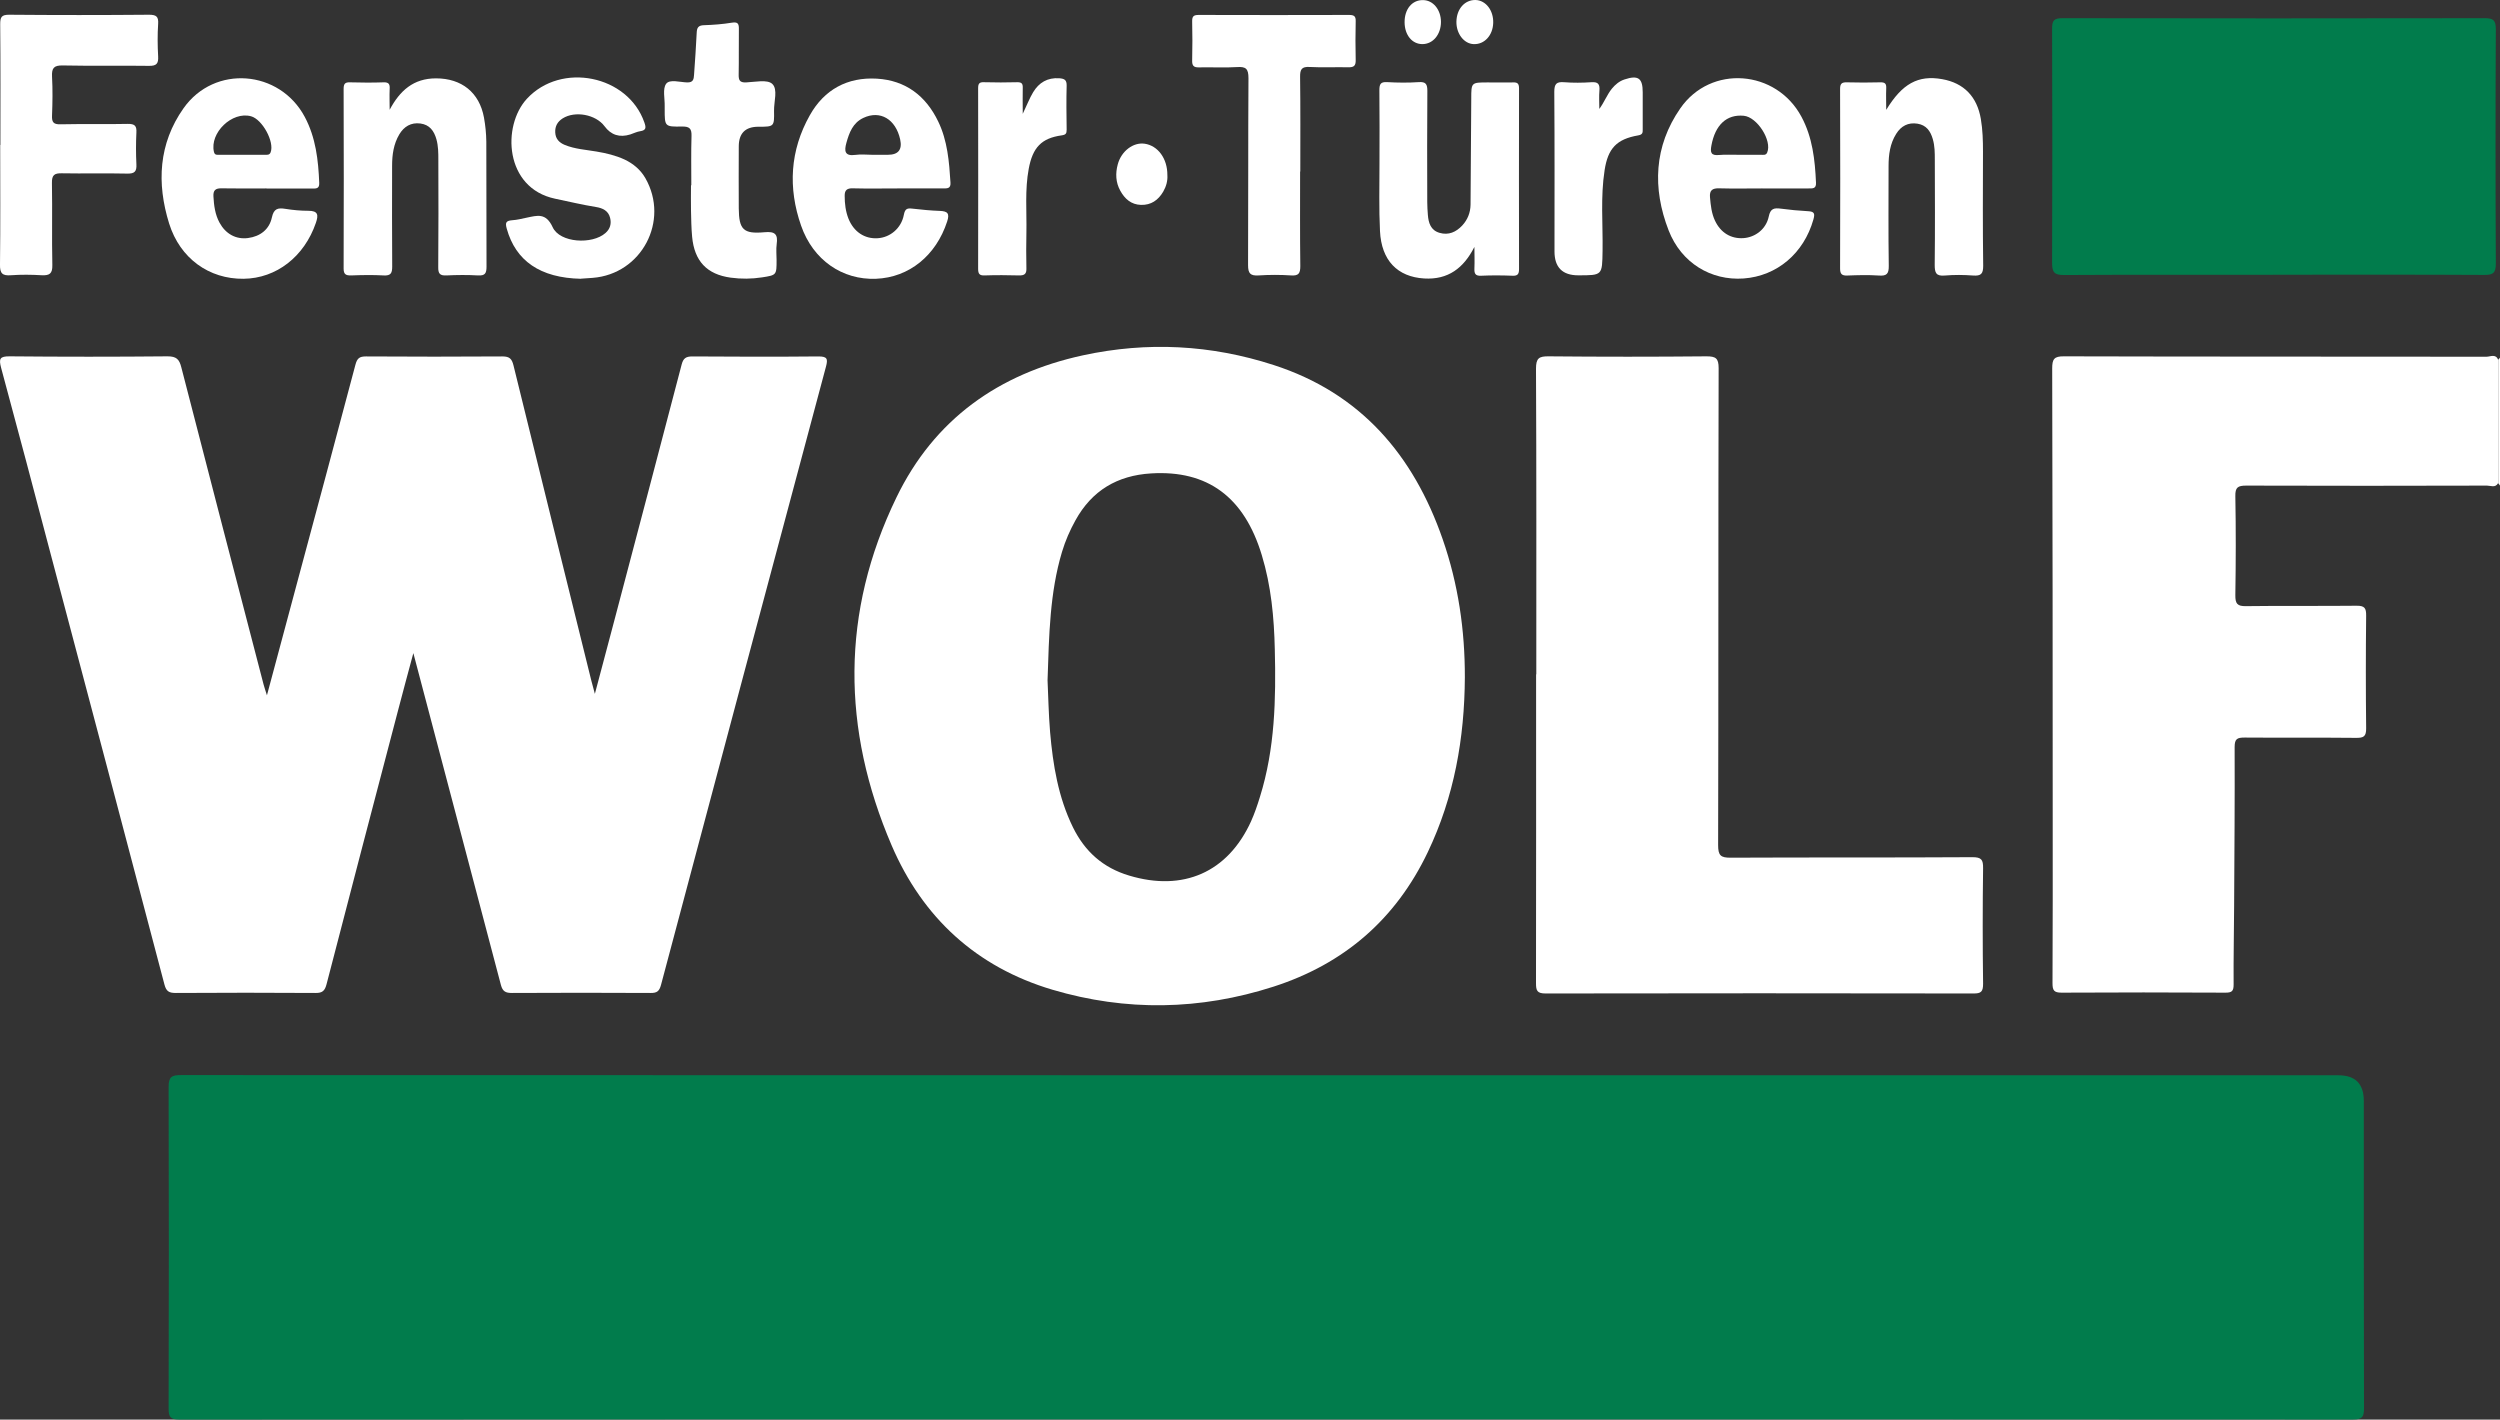
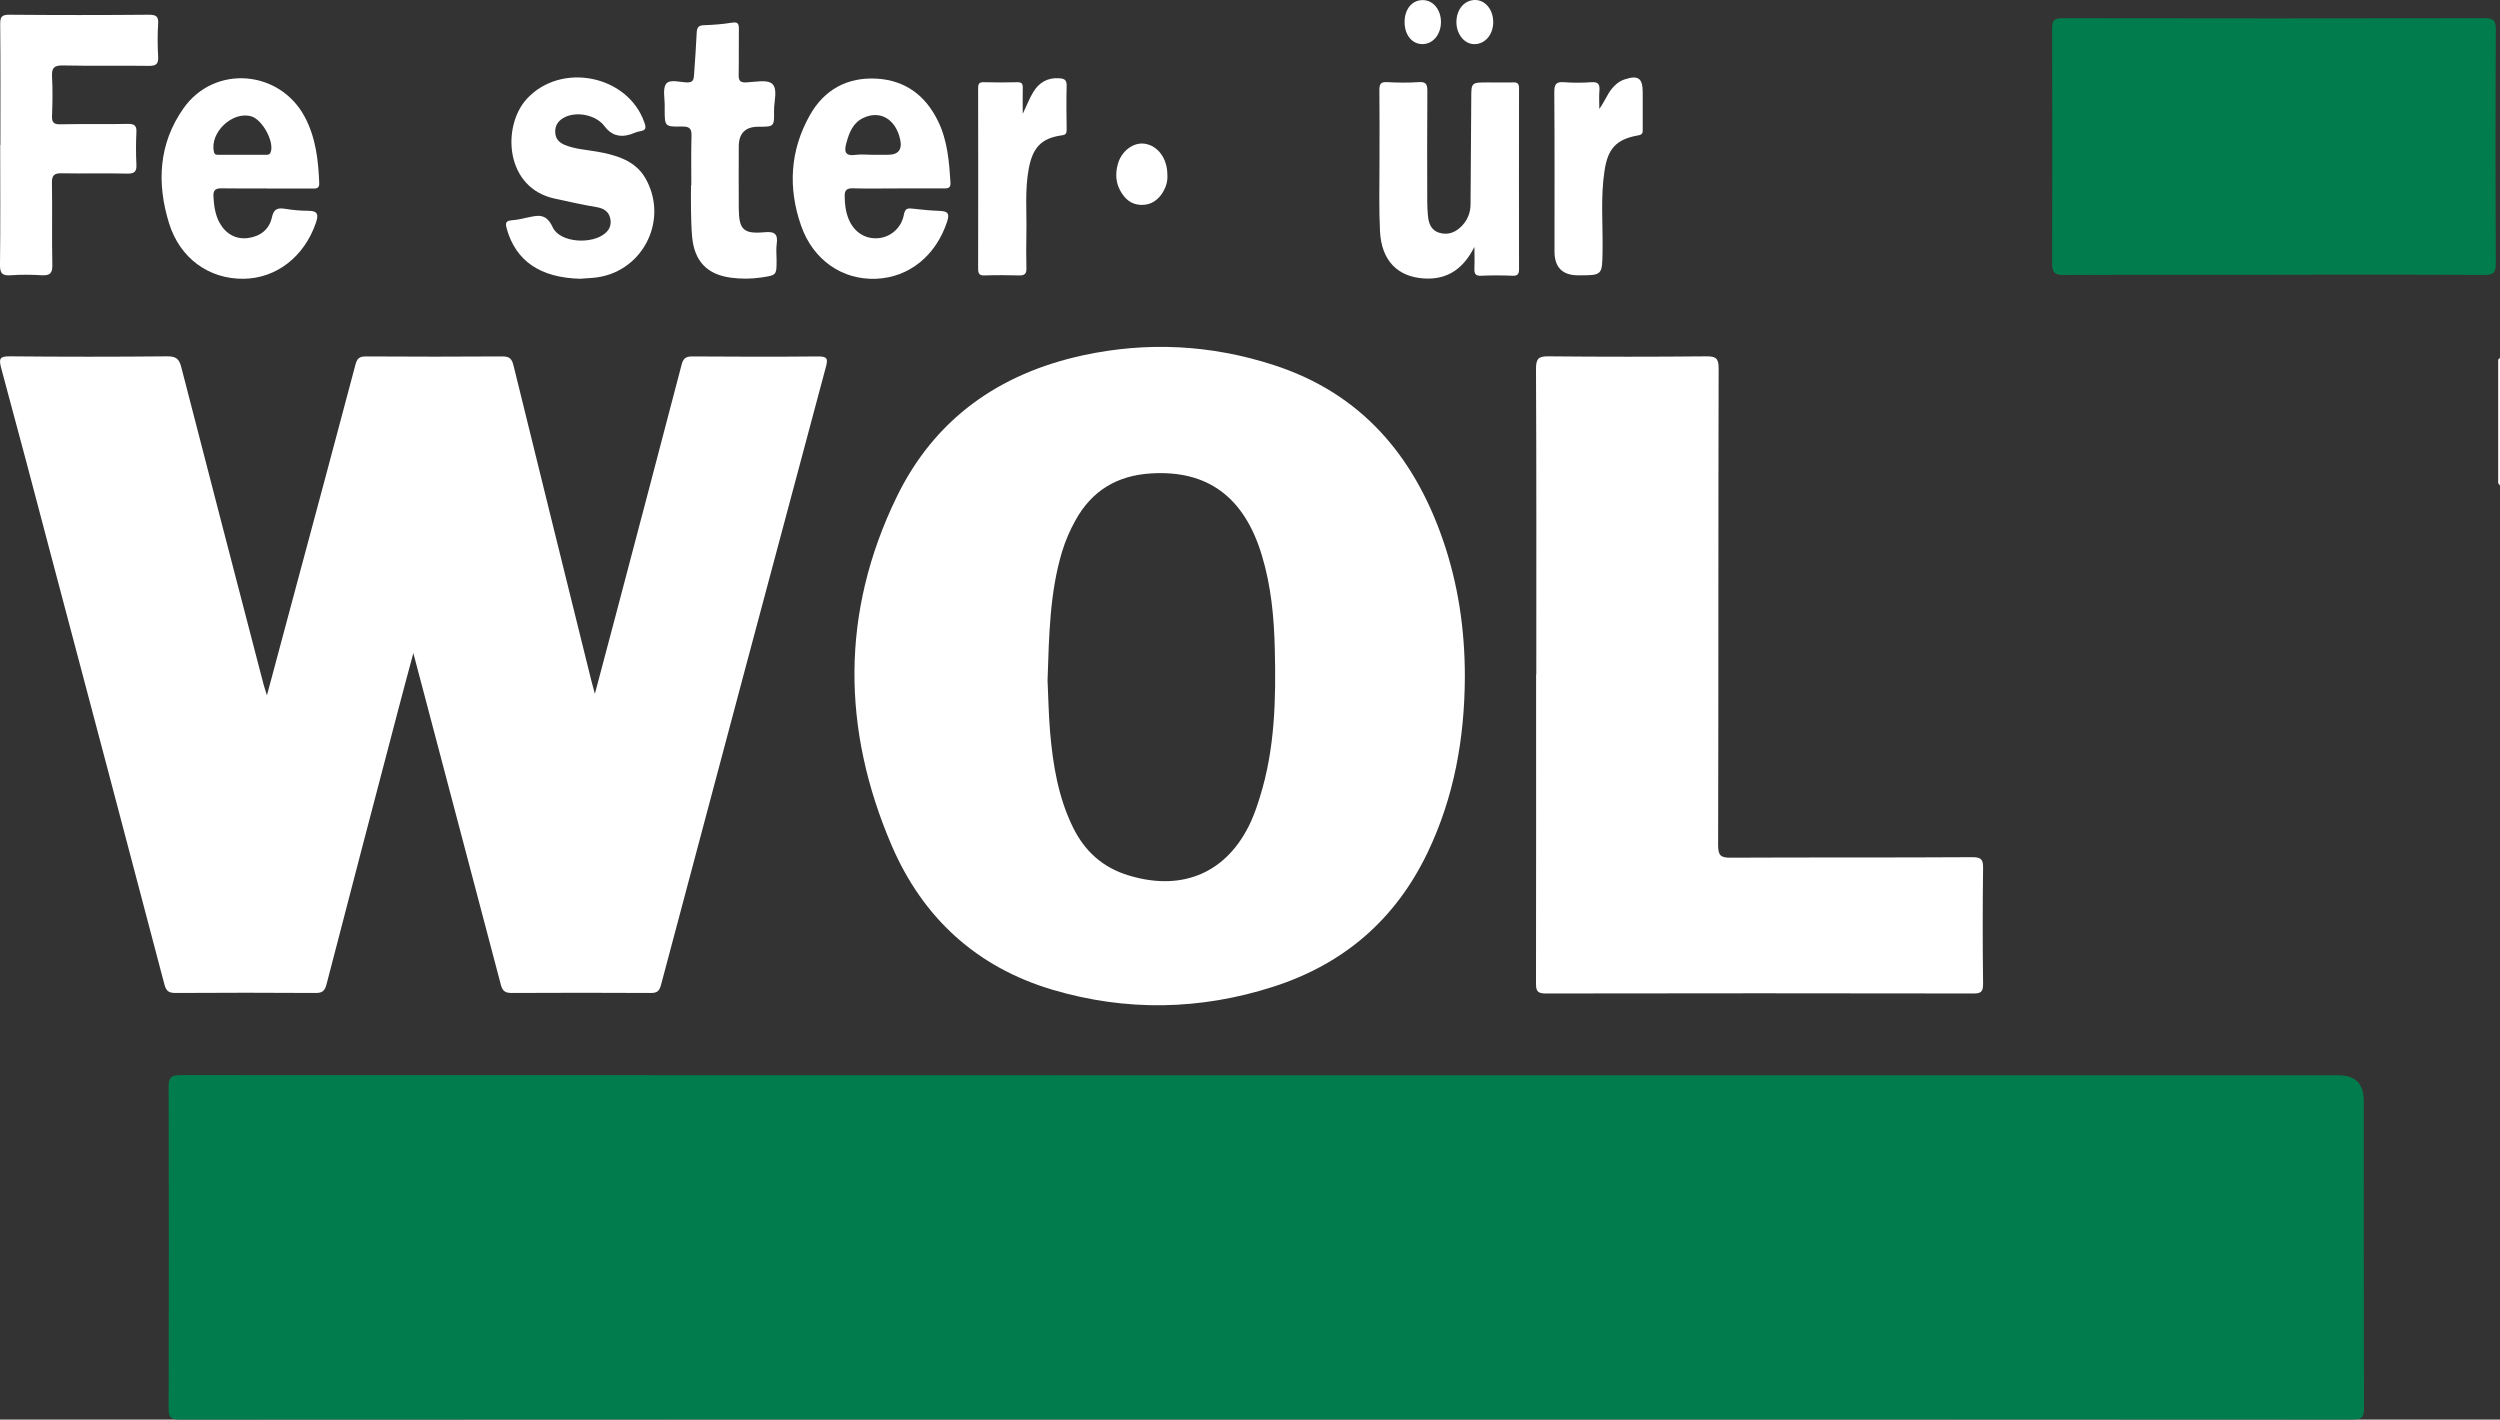
<svg xmlns="http://www.w3.org/2000/svg" id="Ebene_1" data-name="Ebene 1" viewBox="0 0 245.98 139.68">
  <rect x="0" y="0" width="245.98" height="139.68" fill="#333333" stroke="none" />
  <defs>
    <style>
      .cls-1 {
        fill: #017c4c;
      }

      .cls-2 {
        fill: #fff;
      }
    </style>
  </defs>
  <g>
    <path class="cls-2" d="M245.79,35.41c.07-.08,.13-.15,.2-.23v12.61c-.06-.09-.13-.17-.19-.25,0-4.04,0-8.09,0-12.13Z" />
-     <path class="cls-1" d="M124.47,139.65c-35.61,0-71.21,0-106.82,.02-.89,0-1.06-.25-1.06-1.09,.03-10.55,.03-21.09,0-31.64,0-.99,.31-1.16,1.21-1.16,70.76,.02,141.53,.02,212.29,.02q2.49,0,2.49,2.53c0,10.06-.01,20.13,.02,30.19,0,.86-.14,1.15-1.1,1.15-35.67-.03-71.35-.02-107.02-.02Z" />
+     <path class="cls-1" d="M124.47,139.65c-35.61,0-71.21,0-106.82,.02-.89,0-1.06-.25-1.06-1.09,.03-10.55,.03-21.09,0-31.64,0-.99,.31-1.16,1.21-1.16,70.76,.02,141.53,.02,212.29,.02q2.49,0,2.49,2.53c0,10.06-.01,20.13,.02,30.19,0,.86-.14,1.15-1.1,1.15-35.67-.03-71.35-.02-107.02-.02" />
    <path class="cls-2" d="M26.26,68.43c1.02-3.81,1.99-7.42,2.96-11.04,1.92-7.17,3.86-14.33,5.75-21.5,.17-.63,.39-.82,1.03-.82,4.48,.03,8.96,.03,13.44,0,.7,0,.92,.24,1.08,.87,2.54,10.34,5.1,20.68,7.66,31.02,.09,.35,.19,.7,.35,1.31,.68-2.56,1.3-4.88,1.91-7.2,2.22-8.4,4.43-16.81,6.63-25.21,.16-.61,.42-.79,1.05-.79,4.14,.03,8.27,.04,12.41,0,.87,0,.94,.24,.74,1-5.43,20.27-10.84,40.55-16.23,60.83-.17,.63-.4,.81-1.03,.8-4.55-.03-9.1-.02-13.65,0-.61,0-.9-.15-1.07-.77-2.84-10.8-5.69-21.59-8.62-32.67-.55,2.06-1.04,3.85-1.51,5.66-2.35,8.97-4.71,17.94-7.03,26.92-.17,.65-.41,.87-1.09,.86-4.58-.03-9.17-.03-13.75,0-.65,0-.93-.15-1.11-.83-3.69-14.05-7.42-28.1-11.14-42.15C3.41,48.53,1.78,42.35,.11,36.19c-.24-.9-.13-1.14,.86-1.13,5.17,.05,10.34,.05,15.51,0,.88,0,1.16,.29,1.36,1.08,2.68,10.41,5.39,20.82,8.1,31.23,.08,.29,.18,.58,.33,1.06Z" />
    <path class="cls-2" d="M144.13,66.64c-.03,5.99-1.05,11.77-3.65,17.21-3.15,6.6-8.23,10.99-15.18,13.23-7.21,2.32-14.5,2.45-21.75,.3-7.47-2.22-12.76-7.08-15.82-14.2-4.91-11.44-5-22.94,.47-34.23,3.72-7.69,10.06-12.19,18.36-13.99,6.33-1.37,12.59-1.04,18.74,.95,8.56,2.76,13.77,8.85,16.65,17.15,1.53,4.4,2.19,8.94,2.18,13.58Zm-41.06,.29c.07,1.46,.1,3.29,.25,5.1,.28,3.23,.8,6.41,2.25,9.37,1.17,2.38,2.95,3.98,5.53,4.75,5.31,1.6,9.7-.31,11.99-5.33,.35-.78,.63-1.6,.88-2.42,1.48-4.74,1.58-9.61,1.46-14.51-.07-3.14-.36-6.25-1.28-9.27-1.73-5.73-5.35-8.38-10.89-8.04-3.32,.2-5.82,1.68-7.44,4.61-.55,.99-1,2.02-1.33,3.12-1.2,4.01-1.27,8.14-1.42,12.62Z" />
-     <path class="cls-2" d="M245.79,35.41c0,4.05,0,8.09,0,12.13-.27,.49-.73,.24-1.09,.24-7.89,.02-15.79,.03-23.68,0-.84,0-1.1,.17-1.08,1.05,.06,3.24,.05,6.48,0,9.72-.01,.84,.18,1.11,1.06,1.09,3.62-.05,7.24,0,10.86-.04,.81-.01,.96,.24,.95,.99-.04,3.69-.04,7.38,0,11.06,.01,.81-.24,.96-.99,.95-3.65-.04-7.31,0-10.96-.03-.74,0-.99,.12-.99,.94,.02,5.2-.02,10.4-.05,15.61-.01,2.58-.07,5.17-.05,7.75,0,.64-.16,.8-.8,.8-5.38-.03-10.75-.03-16.13,0-.75,0-.89-.23-.89-.93,.03-5.44,.02-10.89,.02-16.34,0-14.72-.01-29.43-.05-44.15,0-.92,.19-1.2,1.16-1.19,13.86,.04,27.71,.02,41.57,.04,.38,0,.92-.32,1.15,.31Z" />
    <path class="cls-2" d="M151.16,66.36c0-10.03,.02-20.06-.03-30.09,0-1.04,.3-1.22,1.26-1.21,5.17,.05,10.34,.05,15.51,0,.91,0,1.2,.18,1.2,1.16-.04,15.65-.01,31.29-.05,46.94,0,1.01,.25,1.24,1.24,1.23,7.93-.04,15.86,0,23.78-.05,.89,0,1.06,.25,1.05,1.08-.05,3.79-.05,7.58,0,11.37,0,.78-.19,.97-.96,.96-14.03-.02-28.06-.03-42.09,0-.84,0-.94-.29-.94-1.01,.02-10.13,.01-20.27,.01-30.4Z" />
    <path class="cls-1" d="M223.65,27.04c-6.86,0-13.71-.02-20.57,.02-.98,0-1.17-.29-1.17-1.21,.03-7.68,.03-15.36,0-23.04,0-.81,.2-1.02,1.02-1.02,13.85,.03,27.7,.02,41.55,0,.85,0,1.09,.21,1.09,1.08-.04,7.68-.04,15.36,0,23.04,0,.91-.23,1.15-1.14,1.14-6.92-.04-13.85-.02-20.77-.02h0Z" />
    <path class="cls-2" d="M.04,14.27c0-3.96,.02-7.93-.02-11.89,0-.69,.12-.93,.88-.93,4.58,.04,9.17,.04,13.75,0,.72,0,.96,.17,.91,.9-.07,1.06-.06,2.14,0,3.2,.04,.72-.17,.94-.9,.93-2.83-.04-5.65,.02-8.48-.04-.89-.02-1.1,.27-1.06,1.1,.07,1.27,.05,2.55,0,3.82-.03,.65,.13,.89,.83,.87,2.2-.05,4.41,.01,6.62-.04,.69-.01,.89,.19,.85,.86-.05,1.03-.05,2.07,0,3.1,.04,.71-.16,.95-.91,.93-2.14-.05-4.27,.01-6.41-.03-.75-.02-1.01,.17-.99,.97,.05,2.69-.02,5.38,.04,8.06,.02,.85-.28,1.04-1.06,1-1-.06-2-.07-3,0-.84,.07-1.11-.17-1.09-1.05,.05-3.93,.02-7.86,.02-11.78Z" />
-     <path class="cls-2" d="M38.34,10.8c1-1.88,2.34-3.09,4.56-3.09,2.52,0,4.27,1.39,4.72,3.86,.14,.78,.22,1.57,.23,2.36,.02,4.1,0,8.2,.02,12.3,0,.65-.13,.91-.84,.87-1.03-.06-2.07-.05-3.1,0-.64,.03-.82-.17-.81-.81,.03-3.51,.02-7.03,.01-10.54,0-.69,0-1.37-.19-2.05-.24-.84-.68-1.43-1.58-1.55-.92-.12-1.61,.3-2.07,1.07-.56,.94-.71,2-.71,3.08,0,3.31-.02,6.61,.01,9.92,0,.65-.13,.92-.84,.88-1.06-.06-2.14-.04-3.2,0-.5,.01-.74-.09-.74-.67,.02-5.89,.02-11.78,0-17.67,0-.47,.1-.68,.62-.66,1.1,.03,2.21,.04,3.31,0,.54-.02,.63,.21,.6,.66-.03,.68,0,1.37,0,2.05Z" />
-     <path class="cls-2" d="M185.59,10.81c1.56-2.56,3.12-3.45,5.51-3.02,2.13,.38,3.43,1.72,3.8,3.92,.18,1.06,.21,2.12,.21,3.19-.01,3.75-.03,7.51,.02,11.26,0,.79-.22,1-.98,.95-.93-.07-1.87-.08-2.79,0-.88,.08-1-.28-1-1.05,.04-3.44,.02-6.89,.01-10.33,0-.69,0-1.37-.2-2.05-.23-.79-.64-1.37-1.5-1.51-.92-.15-1.62,.23-2.1,1-.61,.97-.75,2.06-.75,3.17,0,3.27-.03,6.55,.02,9.82,.01,.79-.21,1.01-.98,.95-1.03-.07-2.07-.04-3.1,0-.54,.02-.71-.15-.71-.7,.02-5.89,.02-11.78,0-17.67,0-.5,.16-.65,.65-.64,1.1,.03,2.21,.03,3.31,0,.46-.01,.6,.13,.58,.58-.03,.71,0,1.43,0,2.14Z" />
    <path class="cls-2" d="M145.06,24.31c-1.05,2.07-2.58,3.23-4.93,3.09-2.64-.16-4.21-1.78-4.35-4.66-.11-2.2-.05-4.41-.05-6.61,0-2.41,.02-4.82-.01-7.23,0-.6,.09-.86,.77-.82,1.03,.06,2.07,.07,3.1,0,.71-.05,.85,.21,.85,.87-.03,3.65-.02,7.3-.01,10.95,0,.41,.03,.82,.06,1.24,.06,.79,.28,1.52,1.15,1.77,.89,.26,1.63-.08,2.23-.72,.53-.57,.81-1.27,.82-2.06,.03-3.48,.05-6.95,.07-10.43,0-1.59,0-1.59,1.64-1.59,.83,0,1.65,.02,2.48,0,.45-.02,.58,.14,.58,.59-.01,5.92-.01,11.84,0,17.77,0,.48-.12,.68-.63,.66-1.03-.04-2.07-.05-3.1,0-.59,.03-.68-.23-.66-.73,.03-.69,0-1.38,0-2.06Z" />
-     <path class="cls-2" d="M127.92,16.88c0,3.1-.02,6.2,.02,9.3,0,.71-.16,.97-.9,.92-1.06-.07-2.14-.07-3.2,0-.81,.05-1.04-.19-1.04-1.01,.03-6.13,0-12.26,.04-18.39,0-.94-.25-1.16-1.13-1.1-1.24,.08-2.48,0-3.72,.03-.56,.02-.71-.18-.69-.71,.03-1.27,.03-2.55,0-3.82-.01-.51,.16-.63,.65-.63,4.93,.02,9.85,.01,14.78,0,.47,0,.68,.1,.66,.62-.03,1.27-.03,2.55,0,3.82,.01,.53-.15,.72-.7,.71-1.27-.03-2.55,.04-3.82-.03-.81-.05-.96,.25-.95,.99,.04,3.1,.02,6.2,.02,9.3Z" />
    <path class="cls-2" d="M57.17,27.43c-4.03-.08-6.43-1.77-7.31-4.93-.17-.6-.07-.78,.53-.83,.48-.03,.95-.15,1.42-.25,1.04-.21,1.9-.52,2.57,.94,.71,1.54,3.89,1.72,5.19,.57,.47-.41,.6-.92,.46-1.49-.17-.71-.75-.97-1.38-1.07-1.36-.22-2.7-.54-4.04-.82-4.97-1.05-5.23-7.16-2.77-9.83,3.37-3.65,9.94-2.33,11.56,2.33,.17,.49,.2,.77-.41,.86-.33,.05-.65,.21-.98,.32q-1.57,.49-2.53-.81c-.86-1.16-2.9-1.54-4.12-.77-.5,.32-.76,.76-.73,1.38,.03,.65,.41,1.01,.94,1.23,1,.41,2.07,.47,3.12,.65,.95,.16,1.89,.38,2.77,.79,.86,.41,1.56,1,2.04,1.83,2.4,4.2-.37,9.44-5.19,9.81-.45,.03-.89,.06-1.15,.08Z" />
    <path class="cls-2" d="M68.02,18.23c0-1.62-.03-3.24,.02-4.86,.02-.73-.21-.93-.93-.92-1.71,.03-1.71,0-1.71-1.7,0-.1,0-.21,0-.31,.02-.75-.22-1.69,.14-2.19,.35-.48,1.35-.16,2.06-.14,.62,.02,.66-.32,.69-.76,.09-1.37,.2-2.74,.26-4.12,.02-.51,.16-.73,.7-.75,.93-.03,1.86-.1,2.77-.25,.61-.1,.69,.14,.68,.66-.02,1.48,.01,2.96-.02,4.44-.01,.56,.1,.8,.72,.78,.89-.04,2.09-.31,2.58,.14,.58,.53,.16,1.75,.18,2.66,.03,1.56,0,1.56-1.54,1.56q-1.93,0-1.93,1.94c0,2.03-.02,4.06,0,6.1,.02,2.08,.45,2.53,2.53,2.34,1.04-.1,1.34,.2,1.2,1.18-.07,.51-.01,1.03-.01,1.55,0,1.48,0,1.49-1.42,1.71-1.03,.16-2.06,.17-3.09,.03-2.35-.32-3.58-1.63-3.8-4.03-.08-.86-.09-1.72-.11-2.58-.02-.83,0-1.65,0-2.48Z" />
    <path class="cls-2" d="M157.36,10.72c.51-.7,.76-1.41,1.24-2,.33-.4,.72-.73,1.23-.9,1.35-.45,1.8-.14,1.8,1.26,0,1.21,0,2.41,0,3.62,0,.31,.03,.54-.44,.62-2.13,.37-2.98,1.28-3.31,3.43-.41,2.64-.16,5.29-.2,7.94-.04,2.4,0,2.4-2.39,2.4q-2.34,0-2.34-2.35c0-5.23,.02-10.47-.02-15.7,0-.79,.21-1.01,.97-.95,.89,.07,1.79,.06,2.68,0,.67-.05,.84,.2,.79,.82-.05,.6-.01,1.21-.01,1.82Z" />
    <path class="cls-2" d="M100.63,11.2c.41-.85,.66-1.52,1.02-2.12,.57-.95,1.41-1.46,2.58-1.38,.5,.04,.73,.16,.72,.72-.04,1.44-.02,2.89,0,4.34,0,.38-.08,.5-.5,.56-1.98,.28-2.84,1.19-3.23,3.28-.39,2.08-.19,4.19-.23,6.28-.02,1.17-.03,2.34,0,3.51,.02,.54-.17,.72-.71,.71-1.14-.03-2.27-.04-3.41,0-.52,.02-.63-.18-.63-.66,.01-5.92,.01-11.84,0-17.76,0-.43,.1-.61,.57-.59,1.1,.03,2.2,.03,3.3,0,.42,0,.53,.15,.52,.54-.02,.77,0,1.55,0,2.57Z" />
    <path class="cls-2" d="M114.86,17.23c.04,.55-.11,1.11-.41,1.63-.49,.83-1.19,1.33-2.19,1.3-.96-.03-1.59-.59-2.03-1.39-.46-.82-.49-1.72-.25-2.6,.35-1.31,1.53-2.19,2.64-2.03,1.31,.19,2.25,1.46,2.24,3.09Z" />
    <path class="cls-2" d="M143.3,2.13c.02-1.25,.82-2.15,1.88-2.13,1.01,.03,1.78,1.02,1.74,2.26-.04,1.23-.87,2.13-1.93,2.08-.95-.04-1.71-1.03-1.69-2.21Z" />
    <path class="cls-2" d="M141.78,2.14c0,1.25-.78,2.2-1.83,2.2-1.01,0-1.74-.89-1.75-2.14-.01-1.3,.73-2.2,1.8-2.19,1,0,1.77,.93,1.78,2.14Z" />
  </g>
  <path class="cls-2" d="M26.22,18.54c-1.48,0-2.96,.02-4.44-.01-.6-.01-.81,.22-.78,.79,.05,.9,.16,1.78,.6,2.59,.6,1.1,1.61,1.67,2.81,1.51,1.2-.16,2.09-.85,2.34-2.02,.19-.88,.59-.97,1.33-.85,.75,.12,1.51,.19,2.26,.19,.96,0,1.01,.41,.74,1.19-1.14,3.32-3.88,5.46-7.11,5.5-3.39,.04-6.25-1.99-7.33-5.44-1.23-3.96-1.04-7.86,1.42-11.34,3.04-4.31,9.46-3.79,11.93,.86,1.08,2.03,1.33,4.24,1.42,6.49,.03,.61-.36,.55-.74,.55-1.48,0-2.96,0-4.45,0Zm-2.45-3.31c.75,0,1.51,0,2.26,0,.23,0,.49,.05,.6-.25,.39-1.02-.82-3.24-1.93-3.54-1.87-.51-4.08,1.63-3.65,3.5,.08,.35,.32,.29,.55,.29,.72,0,1.44,0,2.16,0Z" />
  <path class="cls-2" d="M88.36,18.54c-1.48,0-2.96,.03-4.45-.01-.59-.02-.81,.2-.8,.75,0,.76,.09,1.51,.37,2.23,.52,1.3,1.59,2.01,2.87,1.93,1.22-.07,2.33-.97,2.58-2.3,.12-.63,.35-.67,.86-.61,.89,.1,1.78,.19,2.67,.22,.77,.03,1,.24,.73,1.05-1.09,3.34-3.73,5.5-7,5.63-3.31,.13-6.19-1.84-7.37-5.23-1.3-3.72-1.09-7.4,.86-10.86,1.42-2.53,3.7-3.77,6.6-3.6,2.82,.17,4.81,1.68,6.03,4.21,.92,1.9,1.08,3.96,1.21,6.02,.04,.59-.32,.57-.72,.57-1.48,0-2.96,0-4.45,0h0Zm-2.54-3.31c.51,0,1.03,0,1.54,0q1.54,0,1.21-1.51c-.44-2-1.97-2.9-3.62-2.12-1.04,.49-1.39,1.45-1.67,2.45-.22,.79-.19,1.34,.89,1.19,.54-.08,1.1-.01,1.65-.01Z" />
-   <path class="cls-2" d="M173.39,18.54c-1.41,0-2.83,.03-4.24-.01-.67-.02-.96,.2-.9,.88,.07,.79,.15,1.58,.49,2.3,.56,1.19,1.57,1.8,2.8,1.72,1.16-.08,2.23-.88,2.49-2.12,.16-.8,.53-.87,1.19-.78,.89,.12,1.78,.2,2.67,.25,.64,.03,.7,.24,.53,.83-.94,3.31-3.57,5.55-6.86,5.79-3.2,.23-6.13-1.52-7.38-4.73-1.61-4.15-1.44-8.28,1.15-12.01,3-4.33,9.44-3.81,11.92,.83,1.09,2.03,1.33,4.24,1.43,6.49,.03,.6-.33,.56-.73,.56-1.52,0-3.03,0-4.55,0Zm-2.28-3.31c.72,0,1.44,0,2.16,0,.23,0,.49,.07,.61-.23,.49-1.17-.99-3.49-2.31-3.61-1.69-.16-2.81,.91-3.18,2.92-.13,.69-.05,1.02,.76,.94,.65-.06,1.3-.01,1.95-.02Z" />
</svg>